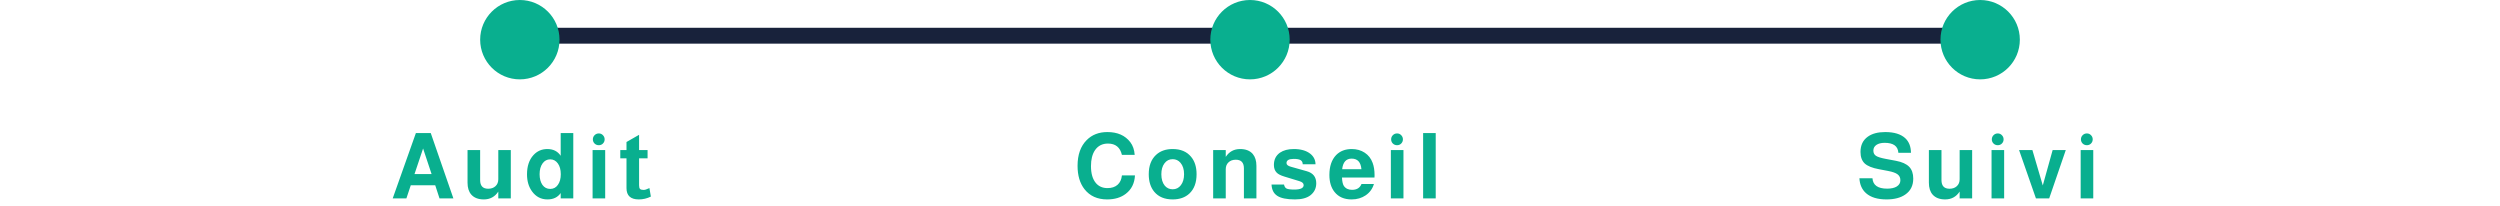
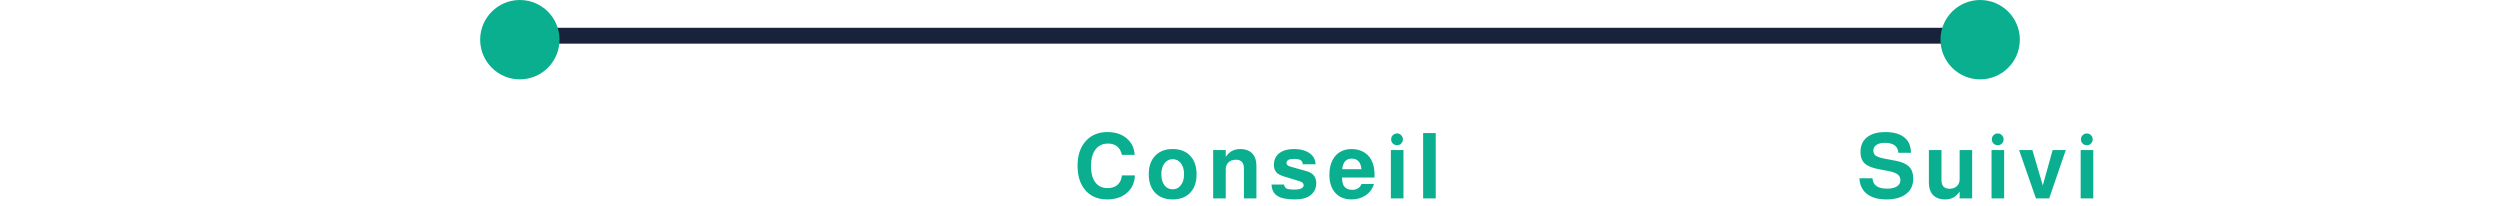
<svg xmlns="http://www.w3.org/2000/svg" width="630" height="52" viewBox="0 0 630 52" fill="none">
-   <path d="M109.678 46.688H103.514L102.41 50H98.96L104.802 33.532H108.551L114.255 50H110.759L109.678 46.688ZM108.758 43.859L106.619 37.419L104.457 43.859H108.758ZM128.722 50H125.571V48.275C124.712 49.594 123.493 50.253 121.914 50.253C120.519 50.253 119.461 49.839 118.74 49.011C118.127 48.29 117.82 47.301 117.82 46.044V37.81H120.994V45.377C120.994 46.834 121.669 47.562 123.018 47.562C123.785 47.562 124.398 47.347 124.858 46.918C125.333 46.489 125.571 45.906 125.571 45.17V37.81H128.722V50ZM144.468 33.532V50H141.294V48.643C140.558 49.716 139.446 50.253 137.959 50.253C136.349 50.253 135.053 49.578 134.072 48.229C133.229 47.079 132.807 45.645 132.807 43.928C132.807 41.889 133.344 40.279 134.417 39.098C135.352 38.071 136.525 37.557 137.936 37.557C139.423 37.557 140.543 38.124 141.294 39.259V33.532H144.468ZM138.649 40.156C137.852 40.156 137.208 40.501 136.717 41.191C136.226 41.881 135.981 42.786 135.981 43.905C135.981 45.009 136.219 45.906 136.694 46.596C137.185 47.271 137.836 47.608 138.649 47.608C139.462 47.608 140.106 47.271 140.581 46.596C141.072 45.921 141.317 45.024 141.317 43.905C141.317 42.77 141.072 41.866 140.581 41.191C140.09 40.501 139.446 40.156 138.649 40.156ZM152.507 37.81V50H149.333V37.81H152.507ZM150.897 33.624C151.311 33.624 151.656 33.77 151.932 34.061C152.223 34.352 152.369 34.705 152.369 35.119C152.369 35.533 152.223 35.886 151.932 36.177C151.656 36.453 151.311 36.591 150.897 36.591C150.483 36.591 150.13 36.453 149.839 36.177C149.548 35.886 149.402 35.533 149.402 35.119C149.402 34.705 149.548 34.352 149.839 34.061C150.13 33.77 150.483 33.624 150.897 33.624ZM163.189 37.81V39.903H161.05V46.688C161.05 47.133 161.127 47.439 161.28 47.608C161.449 47.777 161.748 47.861 162.177 47.861C162.53 47.861 162.982 47.723 163.534 47.447C163.58 47.416 163.618 47.393 163.649 47.378L164.017 49.54C163.051 50.015 162.039 50.253 160.981 50.253C158.911 50.253 157.876 49.302 157.876 47.401V39.903H156.312V37.81H157.876V35.786L161.05 33.969V37.81H163.189Z" fill="#09AF8F" />
  <path d="M285.943 39.029H282.723C282.279 37.128 281.106 36.177 279.204 36.177C277.778 36.177 276.682 36.744 275.915 37.879C275.256 38.876 274.926 40.202 274.926 41.858C274.926 43.729 275.34 45.155 276.168 46.136C276.889 46.979 277.863 47.401 279.089 47.401C280.147 47.401 280.991 47.125 281.619 46.573C282.248 46.021 282.616 45.231 282.723 44.204H286.012C285.905 46.197 285.138 47.738 283.712 48.827C282.486 49.778 280.914 50.253 278.997 50.253C276.544 50.253 274.643 49.394 273.293 47.677C272.128 46.19 271.545 44.227 271.545 41.789C271.545 38.998 272.312 36.836 273.845 35.303C275.179 33.954 276.92 33.279 279.066 33.279C281.612 33.279 283.536 34.13 284.839 35.832C285.483 36.675 285.851 37.741 285.943 39.029ZM295.511 37.557C297.519 37.557 299.06 38.201 300.134 39.489C301.069 40.593 301.537 42.065 301.537 43.905C301.537 46.021 300.931 47.646 299.72 48.781C298.662 49.762 297.259 50.253 295.511 50.253C293.502 50.253 291.961 49.617 290.888 48.344C289.952 47.225 289.485 45.745 289.485 43.905C289.485 41.804 290.09 40.187 291.302 39.052C292.36 38.055 293.763 37.557 295.511 37.557ZM295.511 40.11C294.652 40.11 293.962 40.463 293.441 41.168C292.919 41.858 292.659 42.77 292.659 43.905C292.659 45.132 292.95 46.098 293.533 46.803C294.054 47.401 294.713 47.7 295.511 47.7C296.369 47.7 297.059 47.355 297.581 46.665C298.117 45.96 298.386 45.04 298.386 43.905C298.386 42.694 298.087 41.735 297.489 41.03C296.967 40.417 296.308 40.11 295.511 40.11ZM305.715 37.81H308.889V39.535C309.748 38.216 310.959 37.557 312.523 37.557C313.918 37.557 314.976 37.971 315.697 38.799C316.31 39.535 316.617 40.532 316.617 41.789V50H313.466V42.433C313.466 40.976 312.784 40.248 311.419 40.248C310.652 40.248 310.039 40.47 309.579 40.915C309.119 41.344 308.889 41.919 308.889 42.64V50H305.715V37.81ZM331.511 41.398H328.291C328.276 40.907 328.1 40.562 327.762 40.363C327.425 40.148 326.842 40.041 326.014 40.041C324.803 40.041 324.197 40.394 324.197 41.099C324.197 41.513 324.565 41.82 325.301 42.019L329.303 43.146C330.898 43.591 331.695 44.603 331.695 46.182C331.695 47.424 331.212 48.428 330.246 49.195C329.342 49.9 328.038 50.253 326.336 50.253C324.251 50.253 322.756 49.946 321.851 49.333C320.962 48.75 320.487 47.807 320.425 46.504H323.576C323.668 47.01 323.883 47.347 324.22 47.516C324.573 47.685 325.217 47.769 326.152 47.769C327.732 47.769 328.521 47.393 328.521 46.642C328.521 46.197 328.169 45.868 327.463 45.653L323.691 44.503C322.725 44.212 322.066 43.874 321.713 43.491C321.253 43.016 321.023 42.372 321.023 41.559C321.023 40.225 321.529 39.198 322.541 38.477C323.431 37.864 324.596 37.557 326.037 37.557C327.785 37.557 329.165 37.948 330.177 38.73C331.051 39.42 331.496 40.309 331.511 41.398ZM346.367 44.733H338.179C338.225 45.714 338.378 46.412 338.639 46.826C339.084 47.501 339.781 47.838 340.732 47.838C341.913 47.838 342.702 47.347 343.101 46.366H346.229C345.876 47.562 345.186 48.513 344.159 49.218C343.147 49.908 341.959 50.253 340.594 50.253C338.739 50.253 337.313 49.632 336.316 48.39C335.442 47.301 335.005 45.868 335.005 44.089C335.005 41.927 335.572 40.256 336.707 39.075C337.704 38.063 339.015 37.557 340.64 37.557C341.882 37.557 342.971 37.864 343.906 38.477C344.841 39.09 345.508 39.949 345.907 41.053C346.229 41.912 346.39 42.947 346.39 44.158C346.39 44.311 346.382 44.503 346.367 44.733ZM343.078 42.64C342.925 40.861 342.104 39.972 340.617 39.972C339.222 39.972 338.424 40.861 338.225 42.64H343.078ZM353.672 37.81V50H350.498V37.81H353.672ZM352.062 33.624C352.476 33.624 352.821 33.77 353.097 34.061C353.388 34.352 353.534 34.705 353.534 35.119C353.534 35.533 353.388 35.886 353.097 36.177C352.821 36.453 352.476 36.591 352.062 36.591C351.648 36.591 351.295 36.453 351.004 36.177C350.712 35.886 350.567 35.533 350.567 35.119C350.567 34.705 350.712 34.352 351.004 34.061C351.295 33.77 351.648 33.624 352.062 33.624ZM361.801 33.532V50H358.627V33.532H361.801Z" fill="#09AF8F" />
  <path d="M481.564 38.5H478.39C478.282 36.829 477.132 35.993 474.94 35.993C474.066 35.993 473.368 36.169 472.847 36.522C472.341 36.875 472.088 37.35 472.088 37.948C472.088 38.531 472.302 38.968 472.732 39.259C473.161 39.55 473.989 39.811 475.216 40.041L477.792 40.524C479.31 40.815 480.414 41.314 481.104 42.019C481.794 42.724 482.139 43.721 482.139 45.009C482.139 46.772 481.464 48.114 480.115 49.034C478.949 49.847 477.378 50.253 475.4 50.253C473.146 50.253 471.428 49.732 470.248 48.689C469.22 47.784 468.661 46.527 468.569 44.917H471.858C471.98 46.665 473.215 47.539 475.561 47.539C476.603 47.539 477.416 47.355 477.999 46.987C478.597 46.604 478.896 46.082 478.896 45.423C478.896 44.779 478.658 44.281 478.183 43.928C477.723 43.575 476.925 43.292 475.791 43.077L473.491 42.64C471.819 42.333 470.623 41.85 469.903 41.191C469.197 40.516 468.845 39.55 468.845 38.293C468.845 36.591 469.466 35.303 470.708 34.429C471.781 33.662 473.238 33.279 475.078 33.279C477.301 33.279 478.972 33.785 480.092 34.797C481.058 35.686 481.548 36.921 481.564 38.5ZM496.98 50H493.829V48.275C492.97 49.594 491.751 50.253 490.172 50.253C488.777 50.253 487.719 49.839 486.998 49.011C486.385 48.29 486.078 47.301 486.078 46.044V37.81H489.252V45.377C489.252 46.834 489.927 47.562 491.276 47.562C492.043 47.562 492.656 47.347 493.116 46.918C493.591 46.489 493.829 45.906 493.829 45.17V37.81H496.98V50ZM505.044 37.81V50H501.87V37.81H505.044ZM503.434 33.624C503.848 33.624 504.193 33.77 504.469 34.061C504.76 34.352 504.906 34.705 504.906 35.119C504.906 35.533 504.76 35.886 504.469 36.177C504.193 36.453 503.848 36.591 503.434 36.591C503.02 36.591 502.667 36.453 502.376 36.177C502.085 35.886 501.939 35.533 501.939 35.119C501.939 34.705 502.085 34.352 502.376 34.061C502.667 33.77 503.02 33.624 503.434 33.624ZM516.393 50H513.058L508.803 37.81H512.161L514.783 46.734L517.267 37.81H520.579L516.393 50ZM527.501 37.81V50H524.327V37.81H527.501ZM525.891 33.624C526.305 33.624 526.65 33.77 526.926 34.061C527.218 34.352 527.363 34.705 527.363 35.119C527.363 35.533 527.218 35.886 526.926 36.177C526.65 36.453 526.305 36.591 525.891 36.591C525.477 36.591 525.125 36.453 524.833 36.177C524.542 35.886 524.396 35.533 524.396 35.119C524.396 34.705 524.542 34.352 524.833 34.061C525.125 33.77 525.477 33.624 525.891 33.624Z" fill="#09AF8F" />
  <path d="M131 9H494" stroke="#18223B" stroke-width="4" />
  <circle cx="131" cy="10" r="10" fill="#09AF8F" />
-   <circle cx="315" cy="10" r="10" fill="#09AF8F" />
  <circle cx="499" cy="10" r="10" fill="#09AF8F" />
</svg>